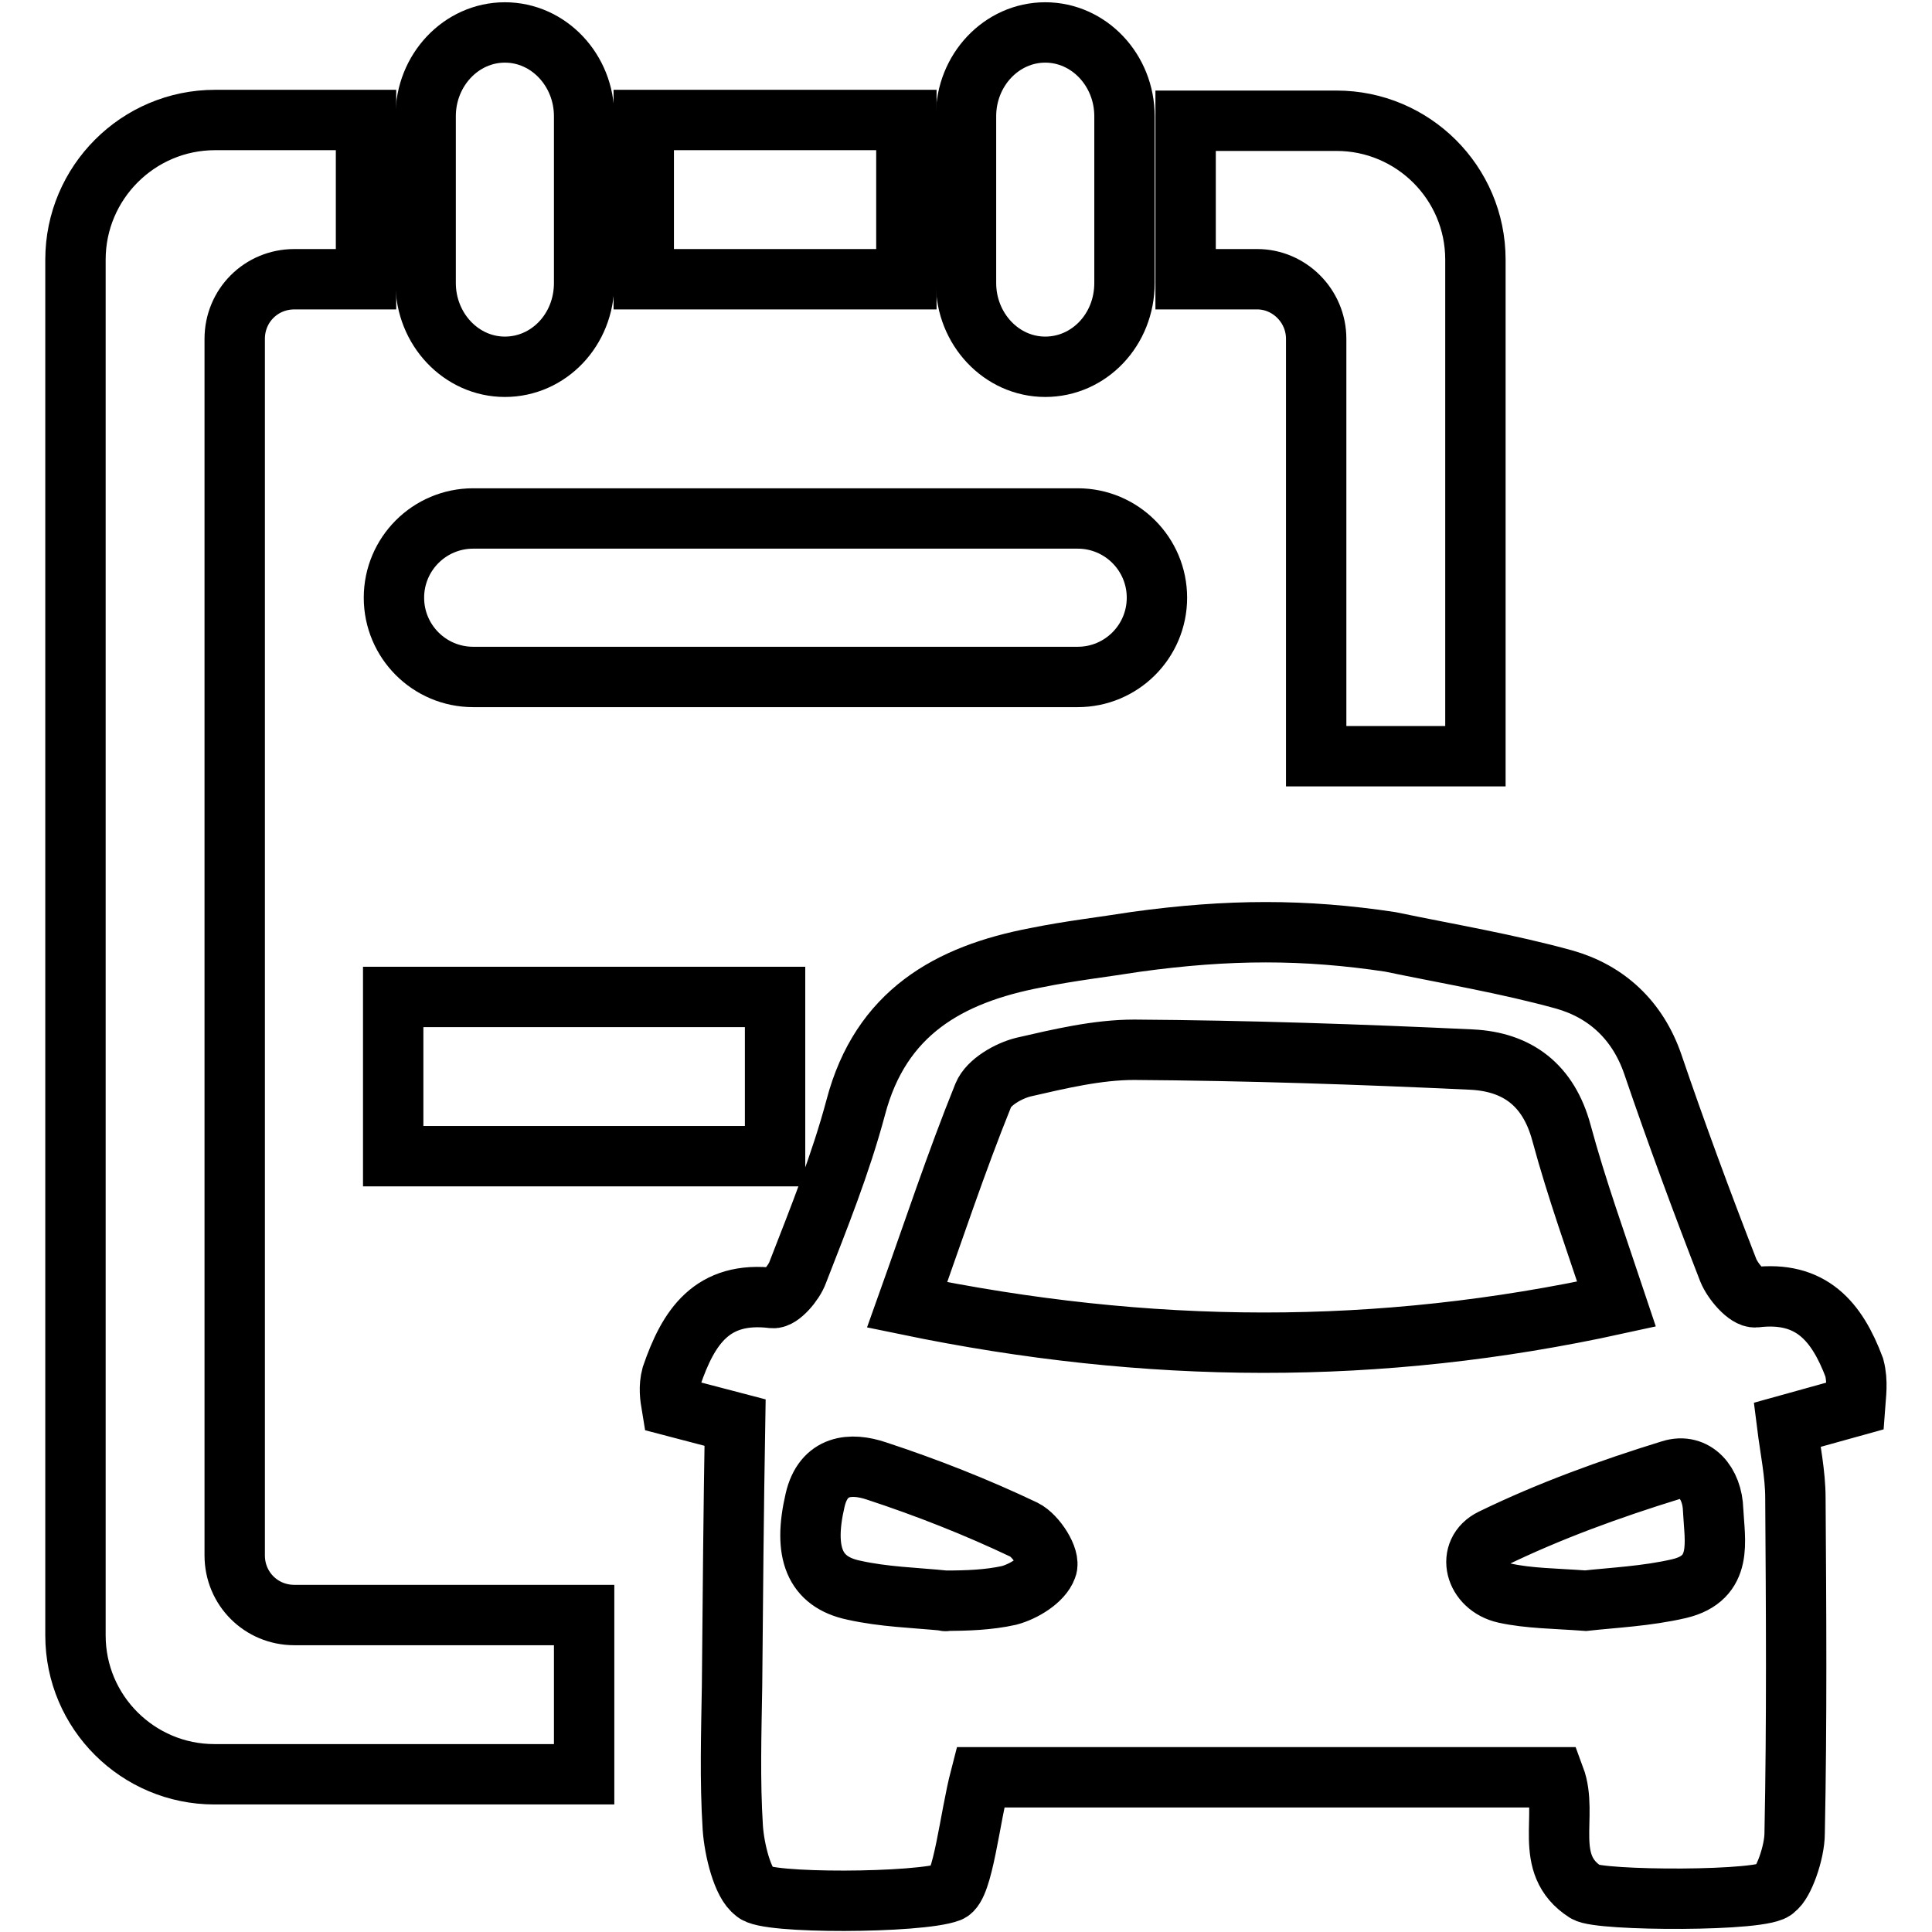
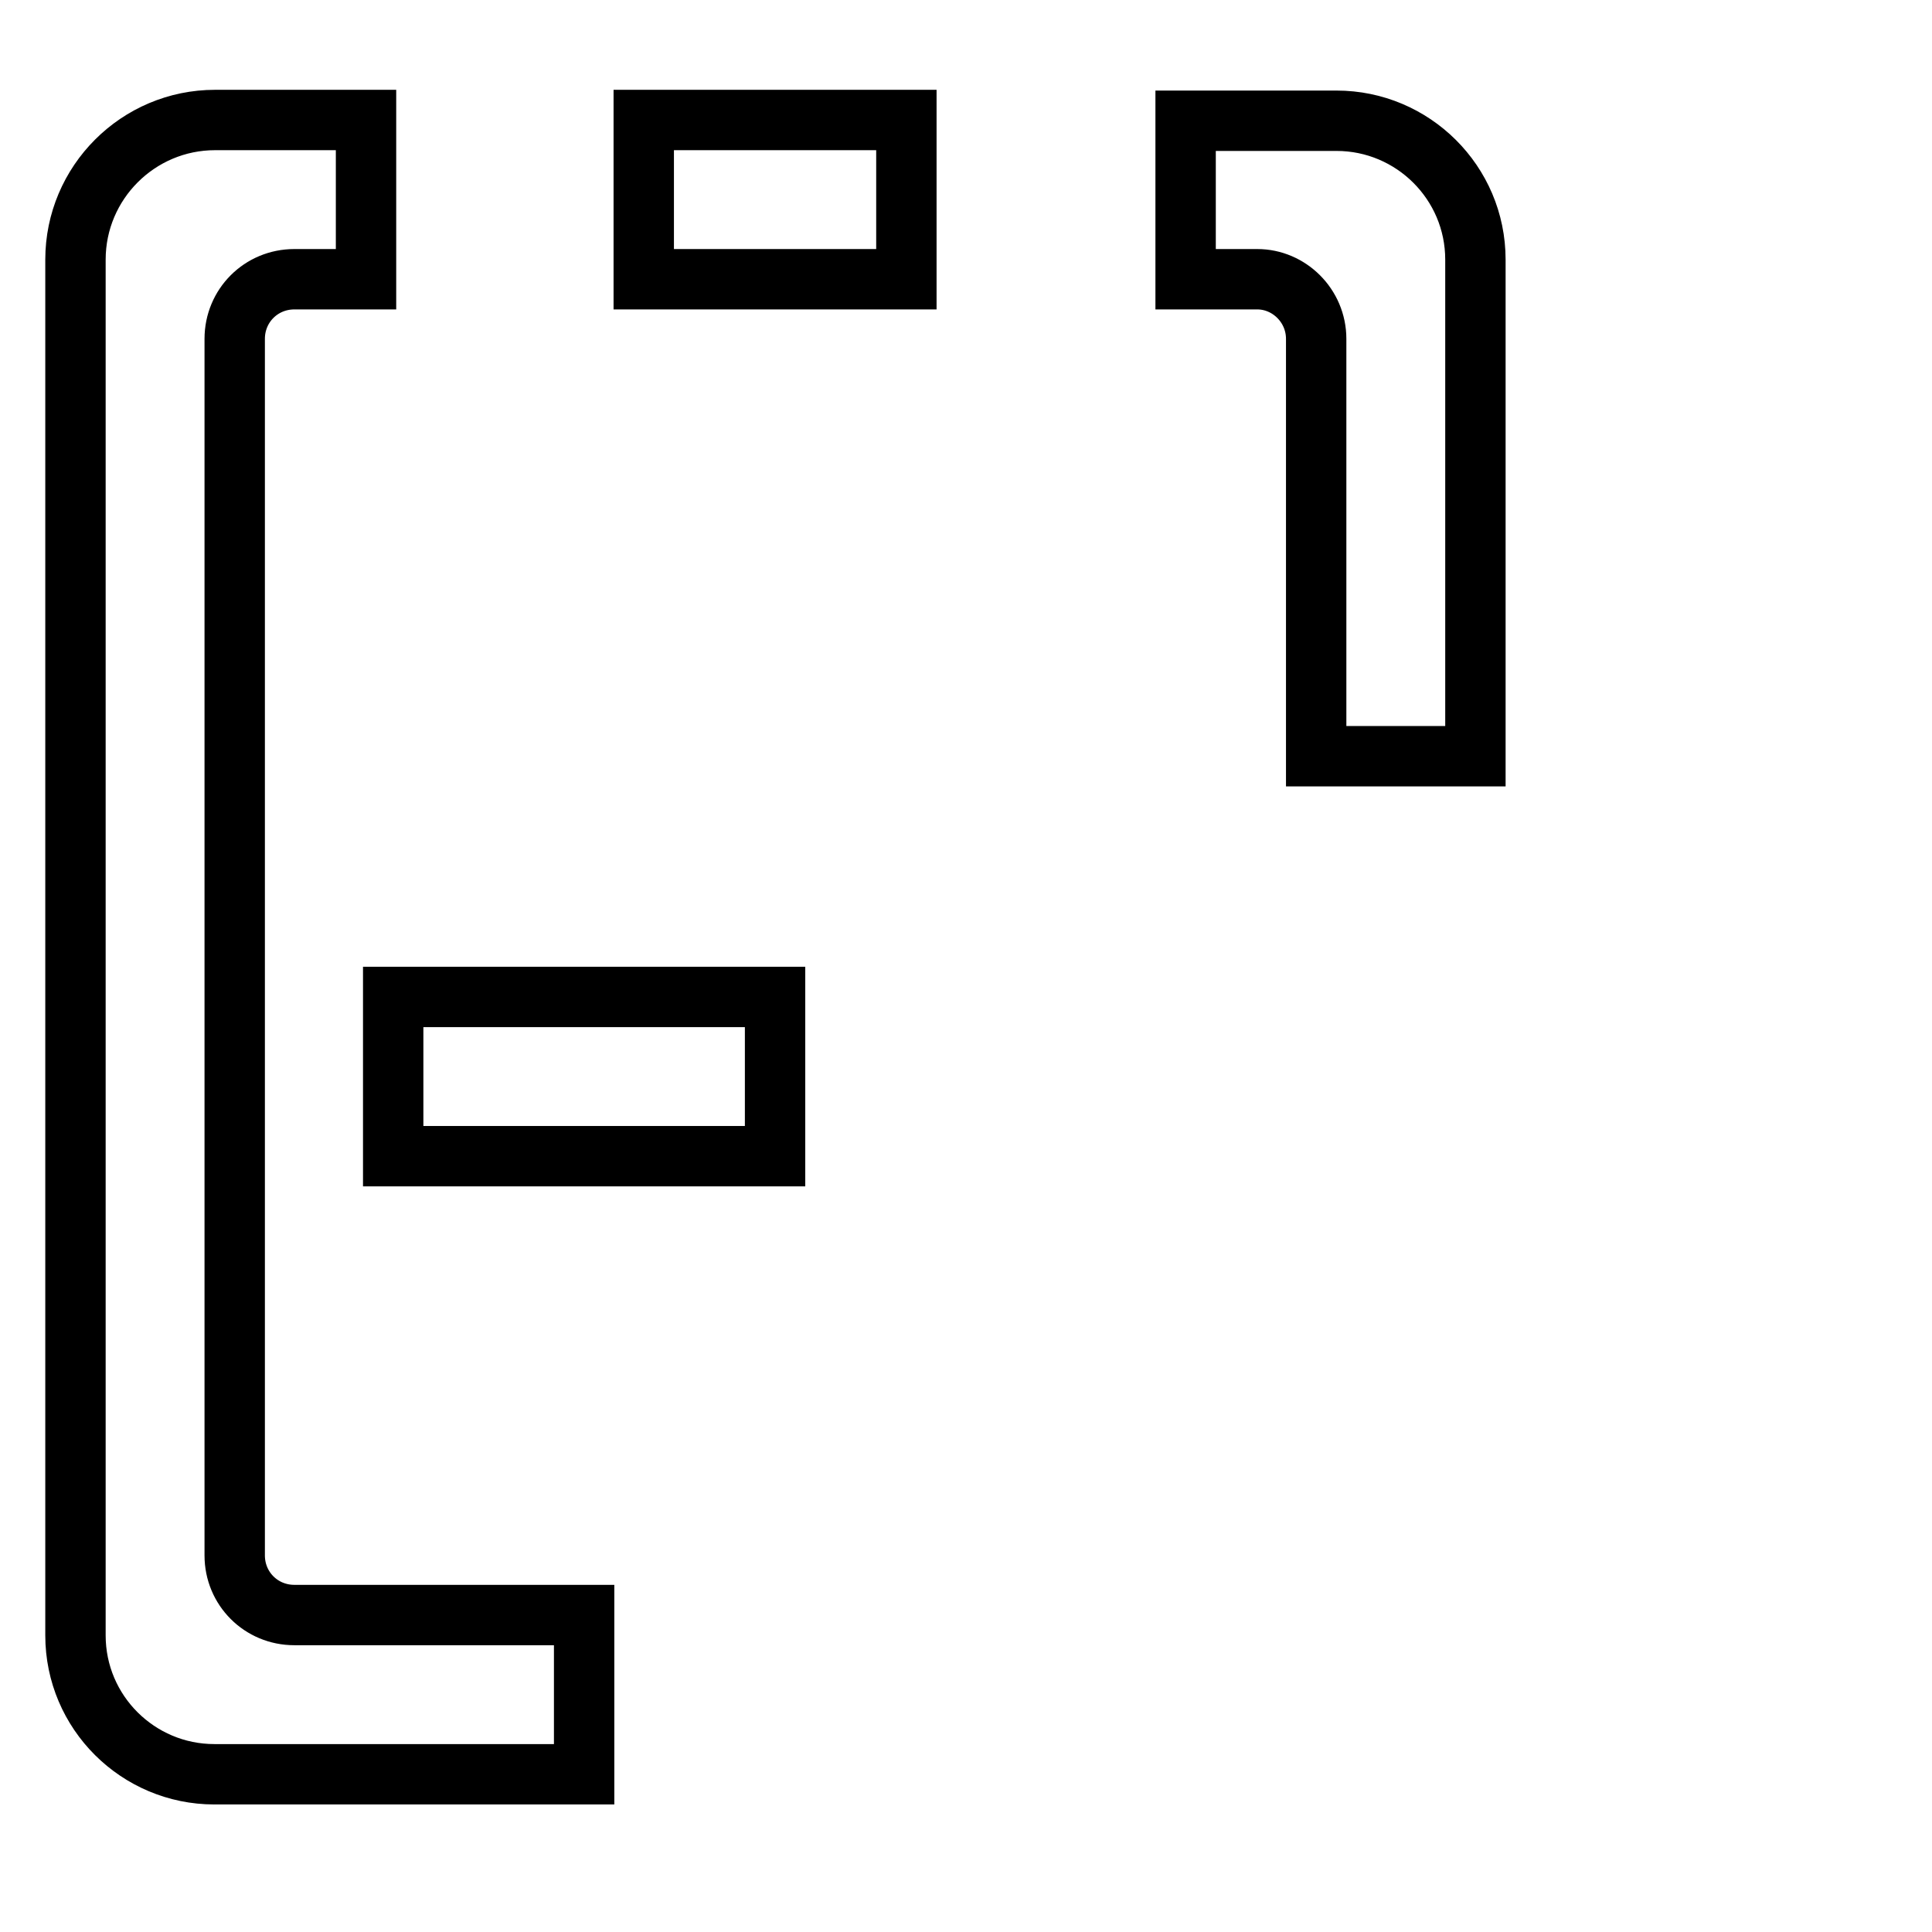
<svg xmlns="http://www.w3.org/2000/svg" version="1.1" x="0px" y="0px" viewBox="0 0 256 256" enable-background="new 0 0 256 256" xml:space="preserve">
  <g>
-     <path stroke-width="8" fill-opacity="0" stroke="#000000" d="M245.7,181.2c-2.3-6.1-5.7-10.2-13.1-9.3c-1.1,0.1-3-2.1-3.6-3.6c-3.5-9-6.9-18.2-10-27.3 c-2-5.8-6.1-9.6-11.7-11.2c-7.6-2.1-15.4-3.4-23.1-5c-11.3-1.7-21.4-1.7-33.7,0c-4.4,0.7-8.8,1.2-13.2,2.1 c-11.6,2.2-20.6,7.3-23.9,19.8c-2,7.5-4.9,14.7-7.7,21.9c-0.5,1.4-2.3,3.5-3.3,3.4c-8.1-1-11.2,3.9-13.4,10.3c-0.4,1.5-0.2,2.8,0,4 l8.4,2.2c-0.2,11.7-0.3,23.3-0.4,34.9c-0.1,6.3-0.3,12.5,0.1,18.8c0.2,2.9,1.3,7.4,2.9,8.5c1.2,1.6,21.9,1.5,25.8,0 c1.8-0.7,2.7-9.8,4.1-15.2h76.1c1.9,5.1-1.7,11.5,4.1,15.2c1.7,1.2,24.1,1.3,25.1-0.4c1.1-0.7,2.6-4.8,2.6-7.4 c0.3-14.8,0.2-29.6,0.1-44.4c0-3.2-0.7-6.5-1.1-9.7l9-2.5C245.9,184.9,246.2,183.1,245.7,181.2z M138.7,207.7 c-0.6,1.7-3.1,3.2-5,3.7c-2.7,0.6-5.6,0.7-8.4,0.7c0,0.1,0,0,0,0c-4.1-0.4-8.2-0.5-12.2-1.4c-5.2-1.1-6.7-5-5.1-11.9 c1.1-4.8,4.8-5,8.1-3.9c6.7,2.2,13.3,4.8,19.6,7.8C137.3,203.5,139.2,206.5,138.7,207.7L138.7,207.7z M120.2,172.9 c3.5-9.8,6.5-18.9,10.1-27.8c0.7-1.7,3.3-3.2,5.3-3.7c4.8-1.1,9.8-2.3,14.7-2.3c14.9,0.1,29.8,0.6,44.7,1.3 c6.1,0.3,10.2,3.4,11.9,9.7c2,7.4,4.6,14.6,7.3,22.7C182.7,179.7,152.1,179.5,120.2,172.9z M222.5,210.5c-4.3,1-8.8,1.2-12.4,1.6 c-4.1-0.3-7.5-0.3-10.7-1c-4-0.9-5.2-5.5-1.7-7.2c7.6-3.7,15.6-6.6,23.7-9.1c3.2-1,5.5,1.7,5.6,5.3 C227.2,204.2,228.4,209.1,222.5,210.5L222.5,210.5z M66.9,48.6c5.8,0,10.5-4.9,10.5-11.1V15.4c0-6.1-4.7-11.1-10.5-11.1 s-10.5,5-10.5,11.1v22.1C56.4,43.6,61.1,48.6,66.9,48.6z M138.5,48.6c5.8,0,10.5-4.9,10.5-11.1V15.4c0-6.1-4.7-11.1-10.5-11.1 S128,9.3,128,15.4v22.1C128,43.6,132.7,48.6,138.5,48.6z M62.7,89.7h80.1c5.8,0,10.5-4.7,10.5-10.5s-4.7-10.5-10.5-10.5H62.7 c-5.8,0-10.5,4.7-10.5,10.5S56.9,89.7,62.7,89.7z" />
    <path stroke-width="8" fill-opacity="0" stroke="#000000" d="M52.1,132.1h50.6v21.1H52.1V132.1z" />
    <path stroke-width="8" fill-opacity="0" stroke="#000000" d="M85.3,15.9h34.8V37H85.3V15.9z M174.4,44.9v55.3h21.1V34.4c0-10.2-8.3-18.4-18.4-18.4h-20V37h9.5 C170.8,37,174.4,40.5,174.4,44.9z M31.1,206.1V44.9c0-4.4,3.5-7.9,7.9-7.9h9.5V15.9h-20C18.3,15.9,10,24.2,10,34.4v182.3 c0,10.2,8.3,18.4,18.4,18.4l0,0h49V214H39C34.6,214,31.1,210.5,31.1,206.1z" />
  </g>
</svg>